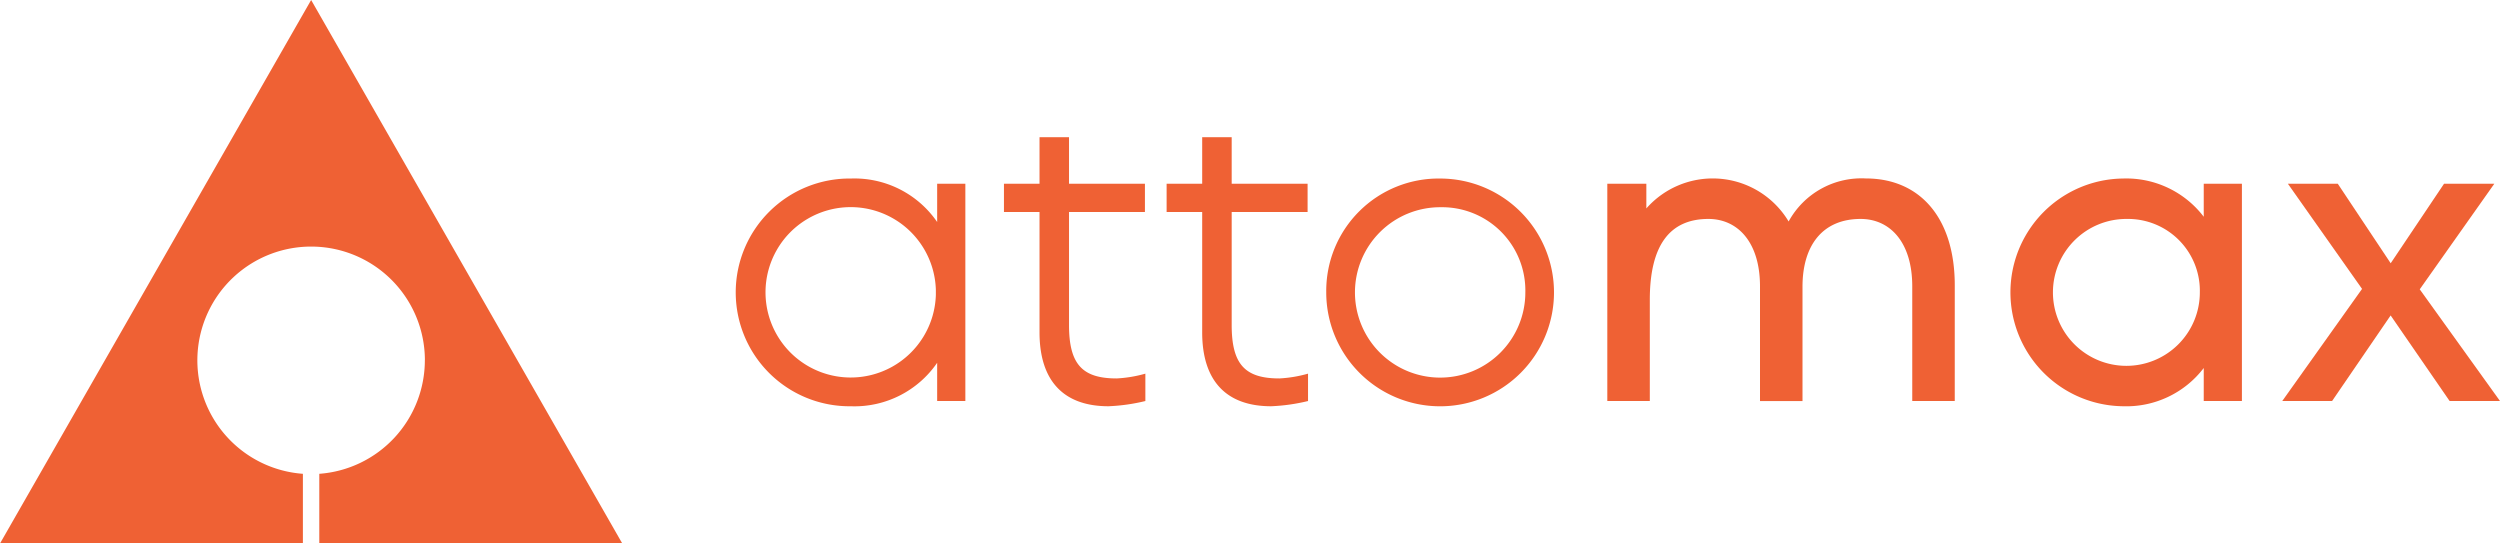
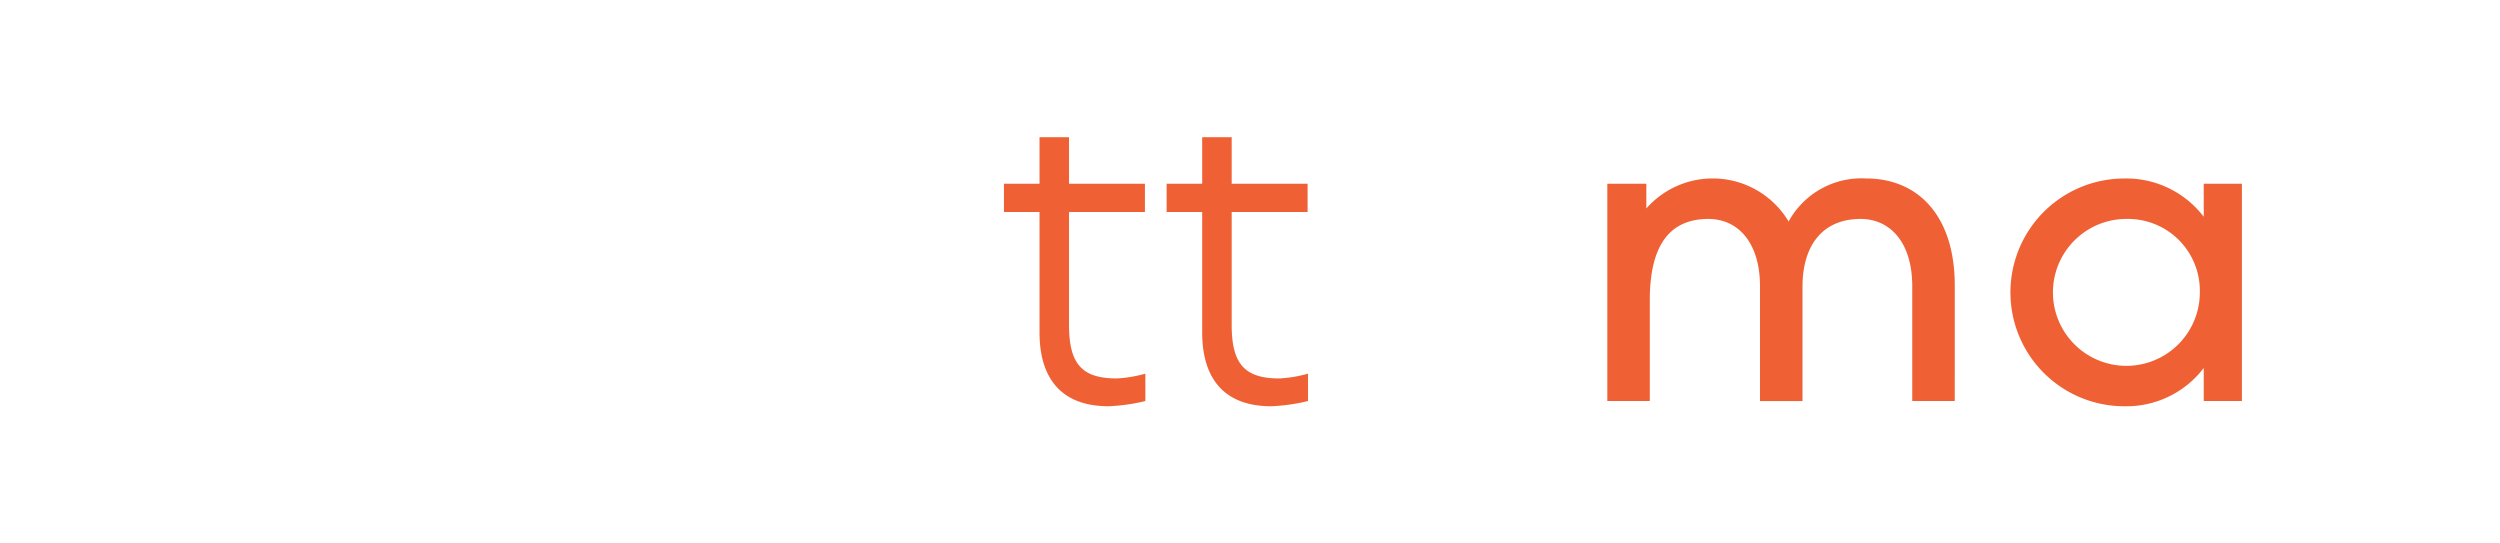
<svg xmlns="http://www.w3.org/2000/svg" viewBox="0 0 184 40" height="40" width="184" data-sanitized-data-name="attomax logo" data-name="attomax logo" id="attomax_logo">
-   <path fill="#ef6134" d="M31.272,26.505a8.373,8.373,0,1,0-8.979,8.367V40H0L22.9,0,45.8,40H23.5V34.872a8.382,8.382,0,0,0,7.769-8.367" data-sanitized-data-name="Trazado 1" data-name="Trazado 1" id="Trazado_1" />
-   <path fill="#ef6134" transform="translate(-105.791 -25.559)" d="M176.841,39.082V55.075h-2.075V52.26a7.383,7.383,0,0,1-6.353,3.2,8.381,8.381,0,1,1,0-16.761,7.383,7.383,0,0,1,6.353,3.2V39.082Zm-2.171,7.8a6.27,6.27,0,1,0,0,.384Z" data-sanitized-data-name="Trazado 2" data-name="Trazado 2" id="Trazado_2" />
  <path fill="#ef6134" transform="translate(-144.157 -19.648)" d="M228.456,49.164a13.824,13.824,0,0,1-2.714.384c-3.32,0-5.076-1.887-5.076-5.438V35.25h-2.618V33.171h2.618V29.748h2.171v3.423h5.587V35.25h-5.587v8.317c0,2.911.99,3.934,3.512,3.934a9.476,9.476,0,0,0,2.107-.352Z" data-sanitized-data-name="Trazado 3" data-name="Trazado 3" id="Trazado_3" />
  <path fill="#ef6134" transform="translate(-167.513 -19.648)" d="M263.784,49.164a13.827,13.827,0,0,1-2.714.384c-3.32,0-5.076-1.887-5.076-5.438V35.25h-2.618V33.171h2.618V29.748h2.171v3.423h5.587V35.25h-5.587v8.317c0,2.911.99,3.934,3.512,3.934a9.48,9.48,0,0,0,2.107-.352Z" data-sanitized-data-name="Trazado 4" data-name="Trazado 4" id="Trazado_4" />
-   <path fill="#ef6134" transform="translate(-190.433 -25.559)" d="M296.473,38.7a8.381,8.381,0,1,1-8.428,8.38,8.268,8.268,0,0,1,8.428-8.38m0,2.111a6.27,6.27,0,1,0,6.225,6.269,6.128,6.128,0,0,0-6.225-6.269" data-sanitized-data-name="Trazado 5" data-name="Trazado 5" id="Trazado_5" />
  <path fill="#ef6134" transform="translate(-230.794 -25.559)" d="M374.664,55.075h-3.128V46.631c0-3.231-1.628-4.958-3.8-4.958-2.778,0-4.278,1.919-4.278,4.99v8.413H360.33V46.631c0-3.231-1.628-4.958-3.8-4.958q-4.31,0-4.31,5.949v7.453h-3.128V39.082h2.873V40.9a6.51,6.51,0,0,1,10.472.96,6.109,6.109,0,0,1,5.683-3.167c3.959,0,6.545,2.879,6.545,7.869Z" data-sanitized-data-name="Trazado 6" data-name="Trazado 6" id="Trazado_6" />
  <path fill="#ef6134" transform="translate(-288.717 -25.559)" d="M453.722,39.082V55.075h-2.81V52.644a7.167,7.167,0,0,1-5.938,2.815,8.381,8.381,0,0,1,0-16.761,7.167,7.167,0,0,1,5.938,2.815V39.082Zm-8.46,2.591a5.406,5.406,0,1,0,5.363,5.406,5.288,5.288,0,0,0-5.363-5.406" data-sanitized-data-name="Trazado 7" data-name="Trazado 7" id="Trazado_7" />
-   <path fill="#ef6134" transform="translate(-327.707 -26.306)" d="M508,55.822l-4.342-6.3-4.31,6.3H495.68l5.874-8.253-5.459-7.74h3.672l3.895,5.853,3.927-5.853h3.7L505.8,47.6l5.906,8.22Z" data-sanitized-data-name="Trazado 8" data-name="Trazado 8" id="Trazado_8" />
</svg>